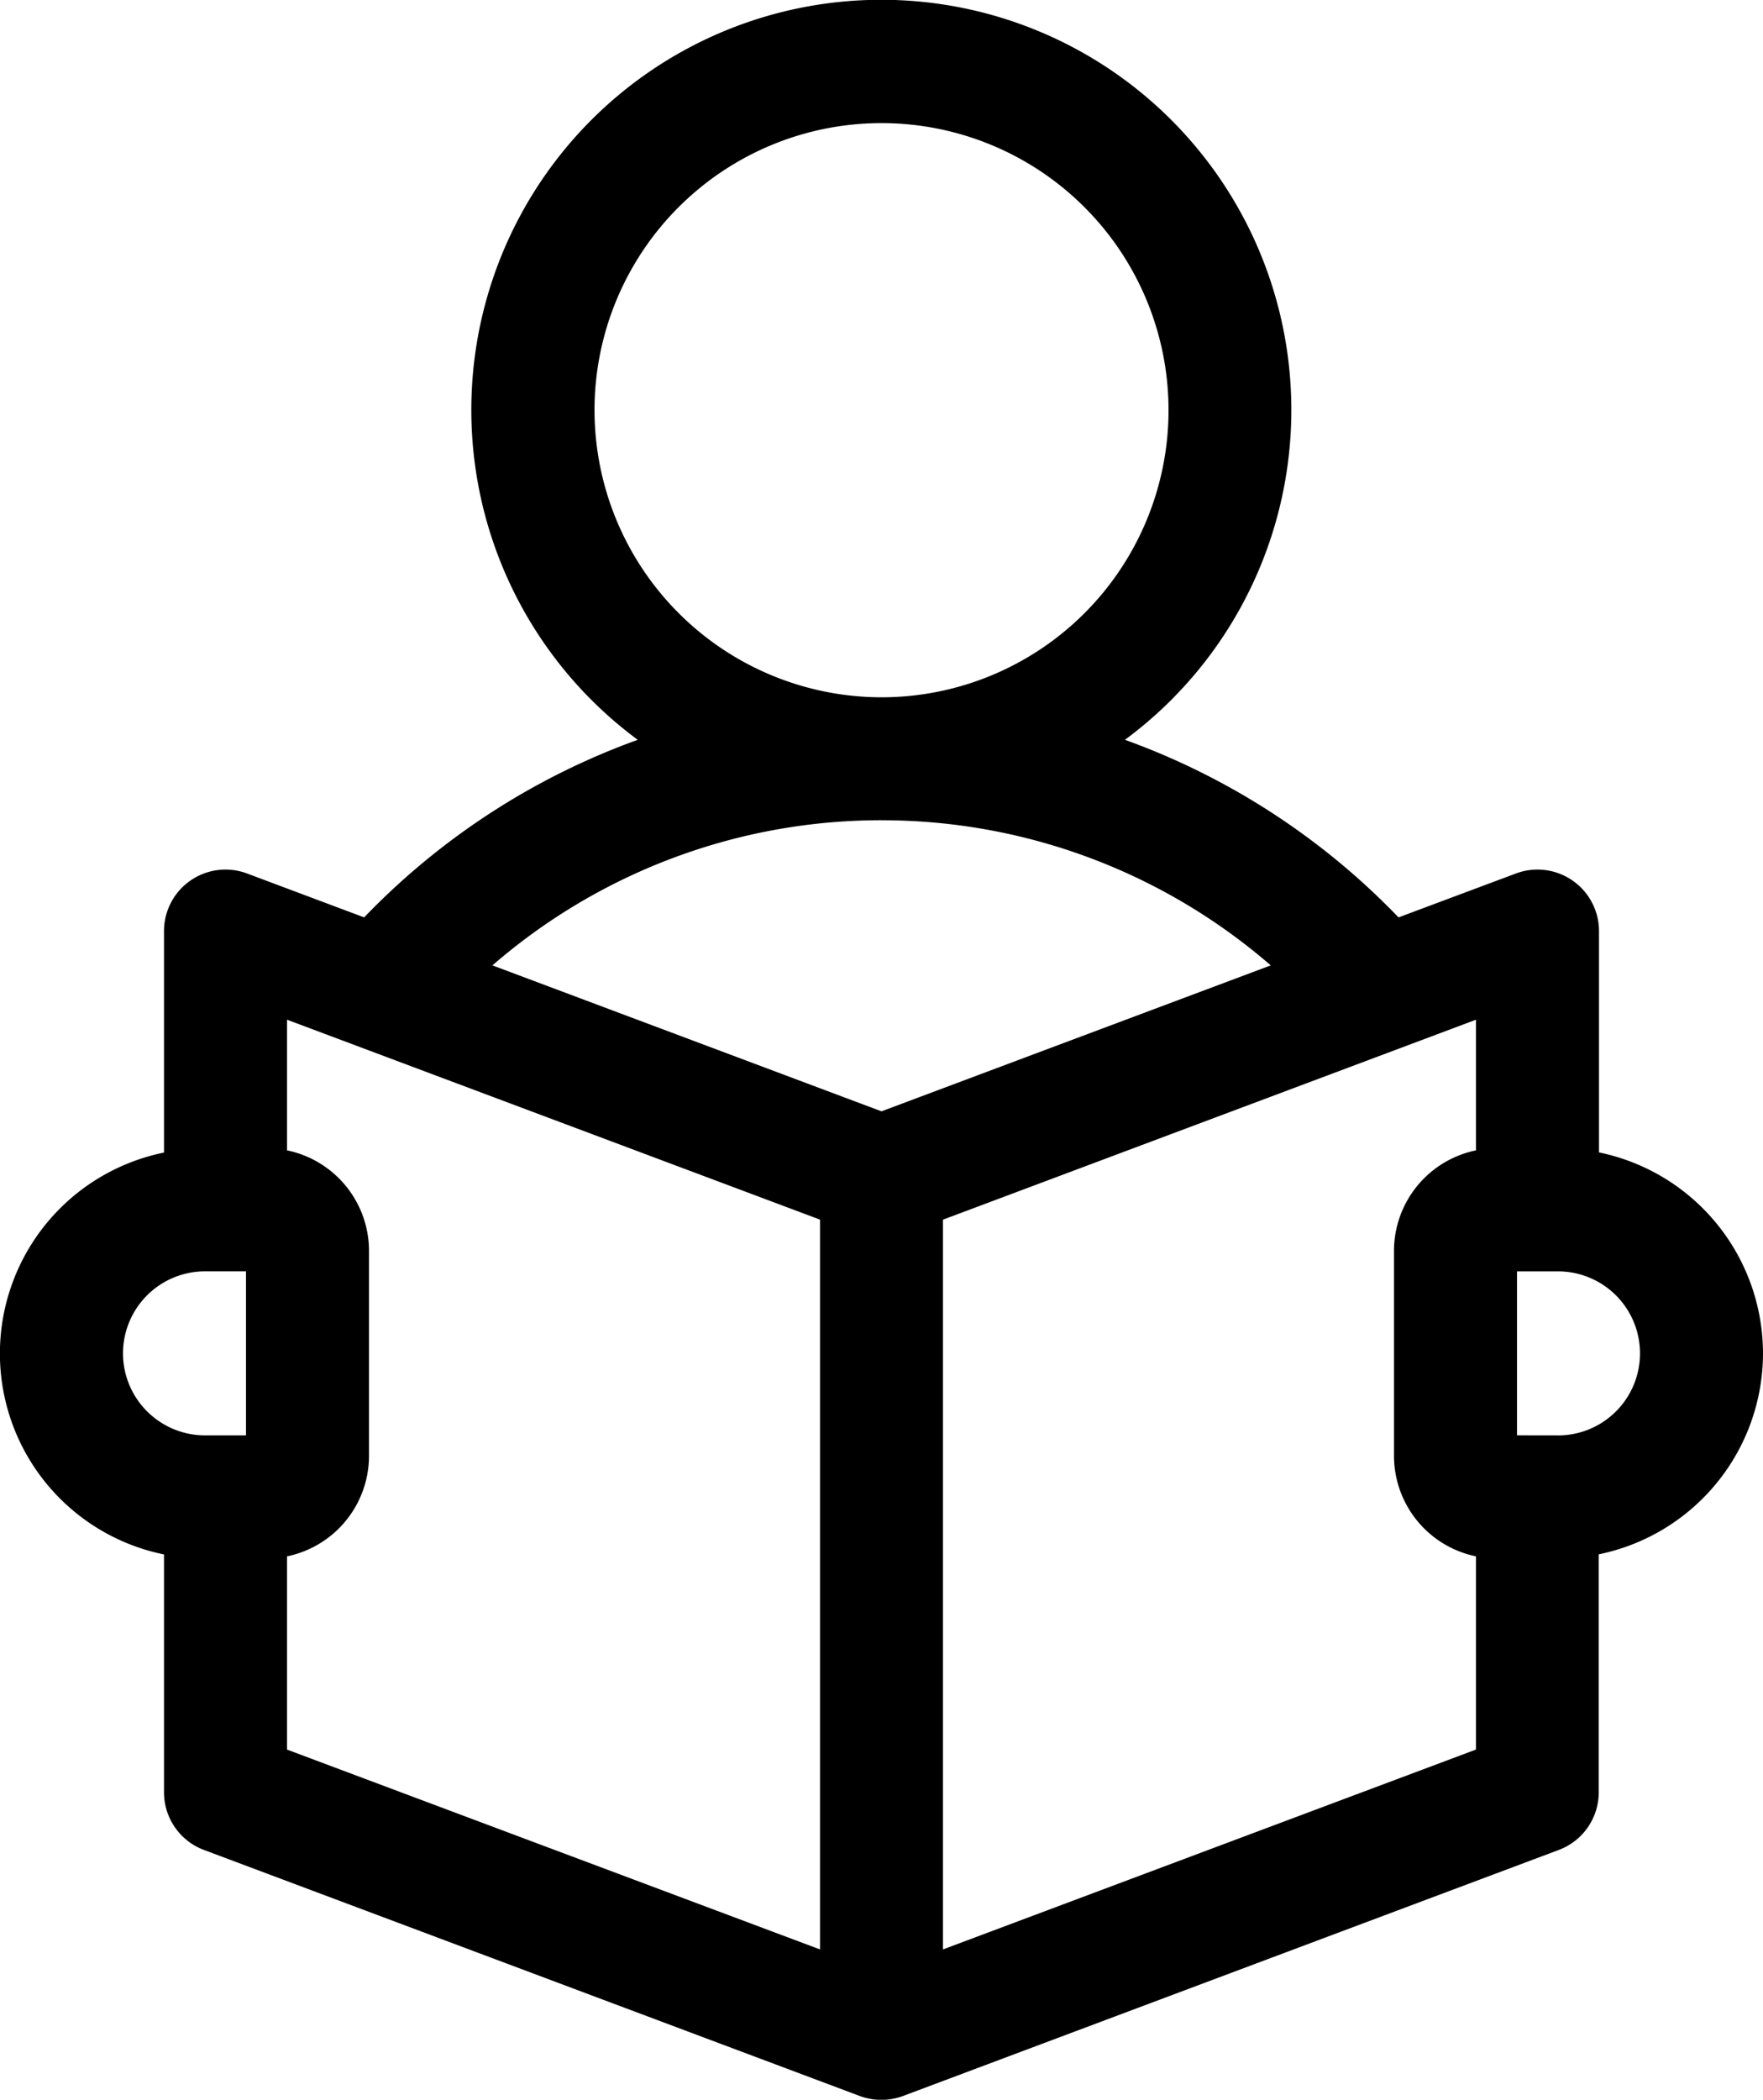
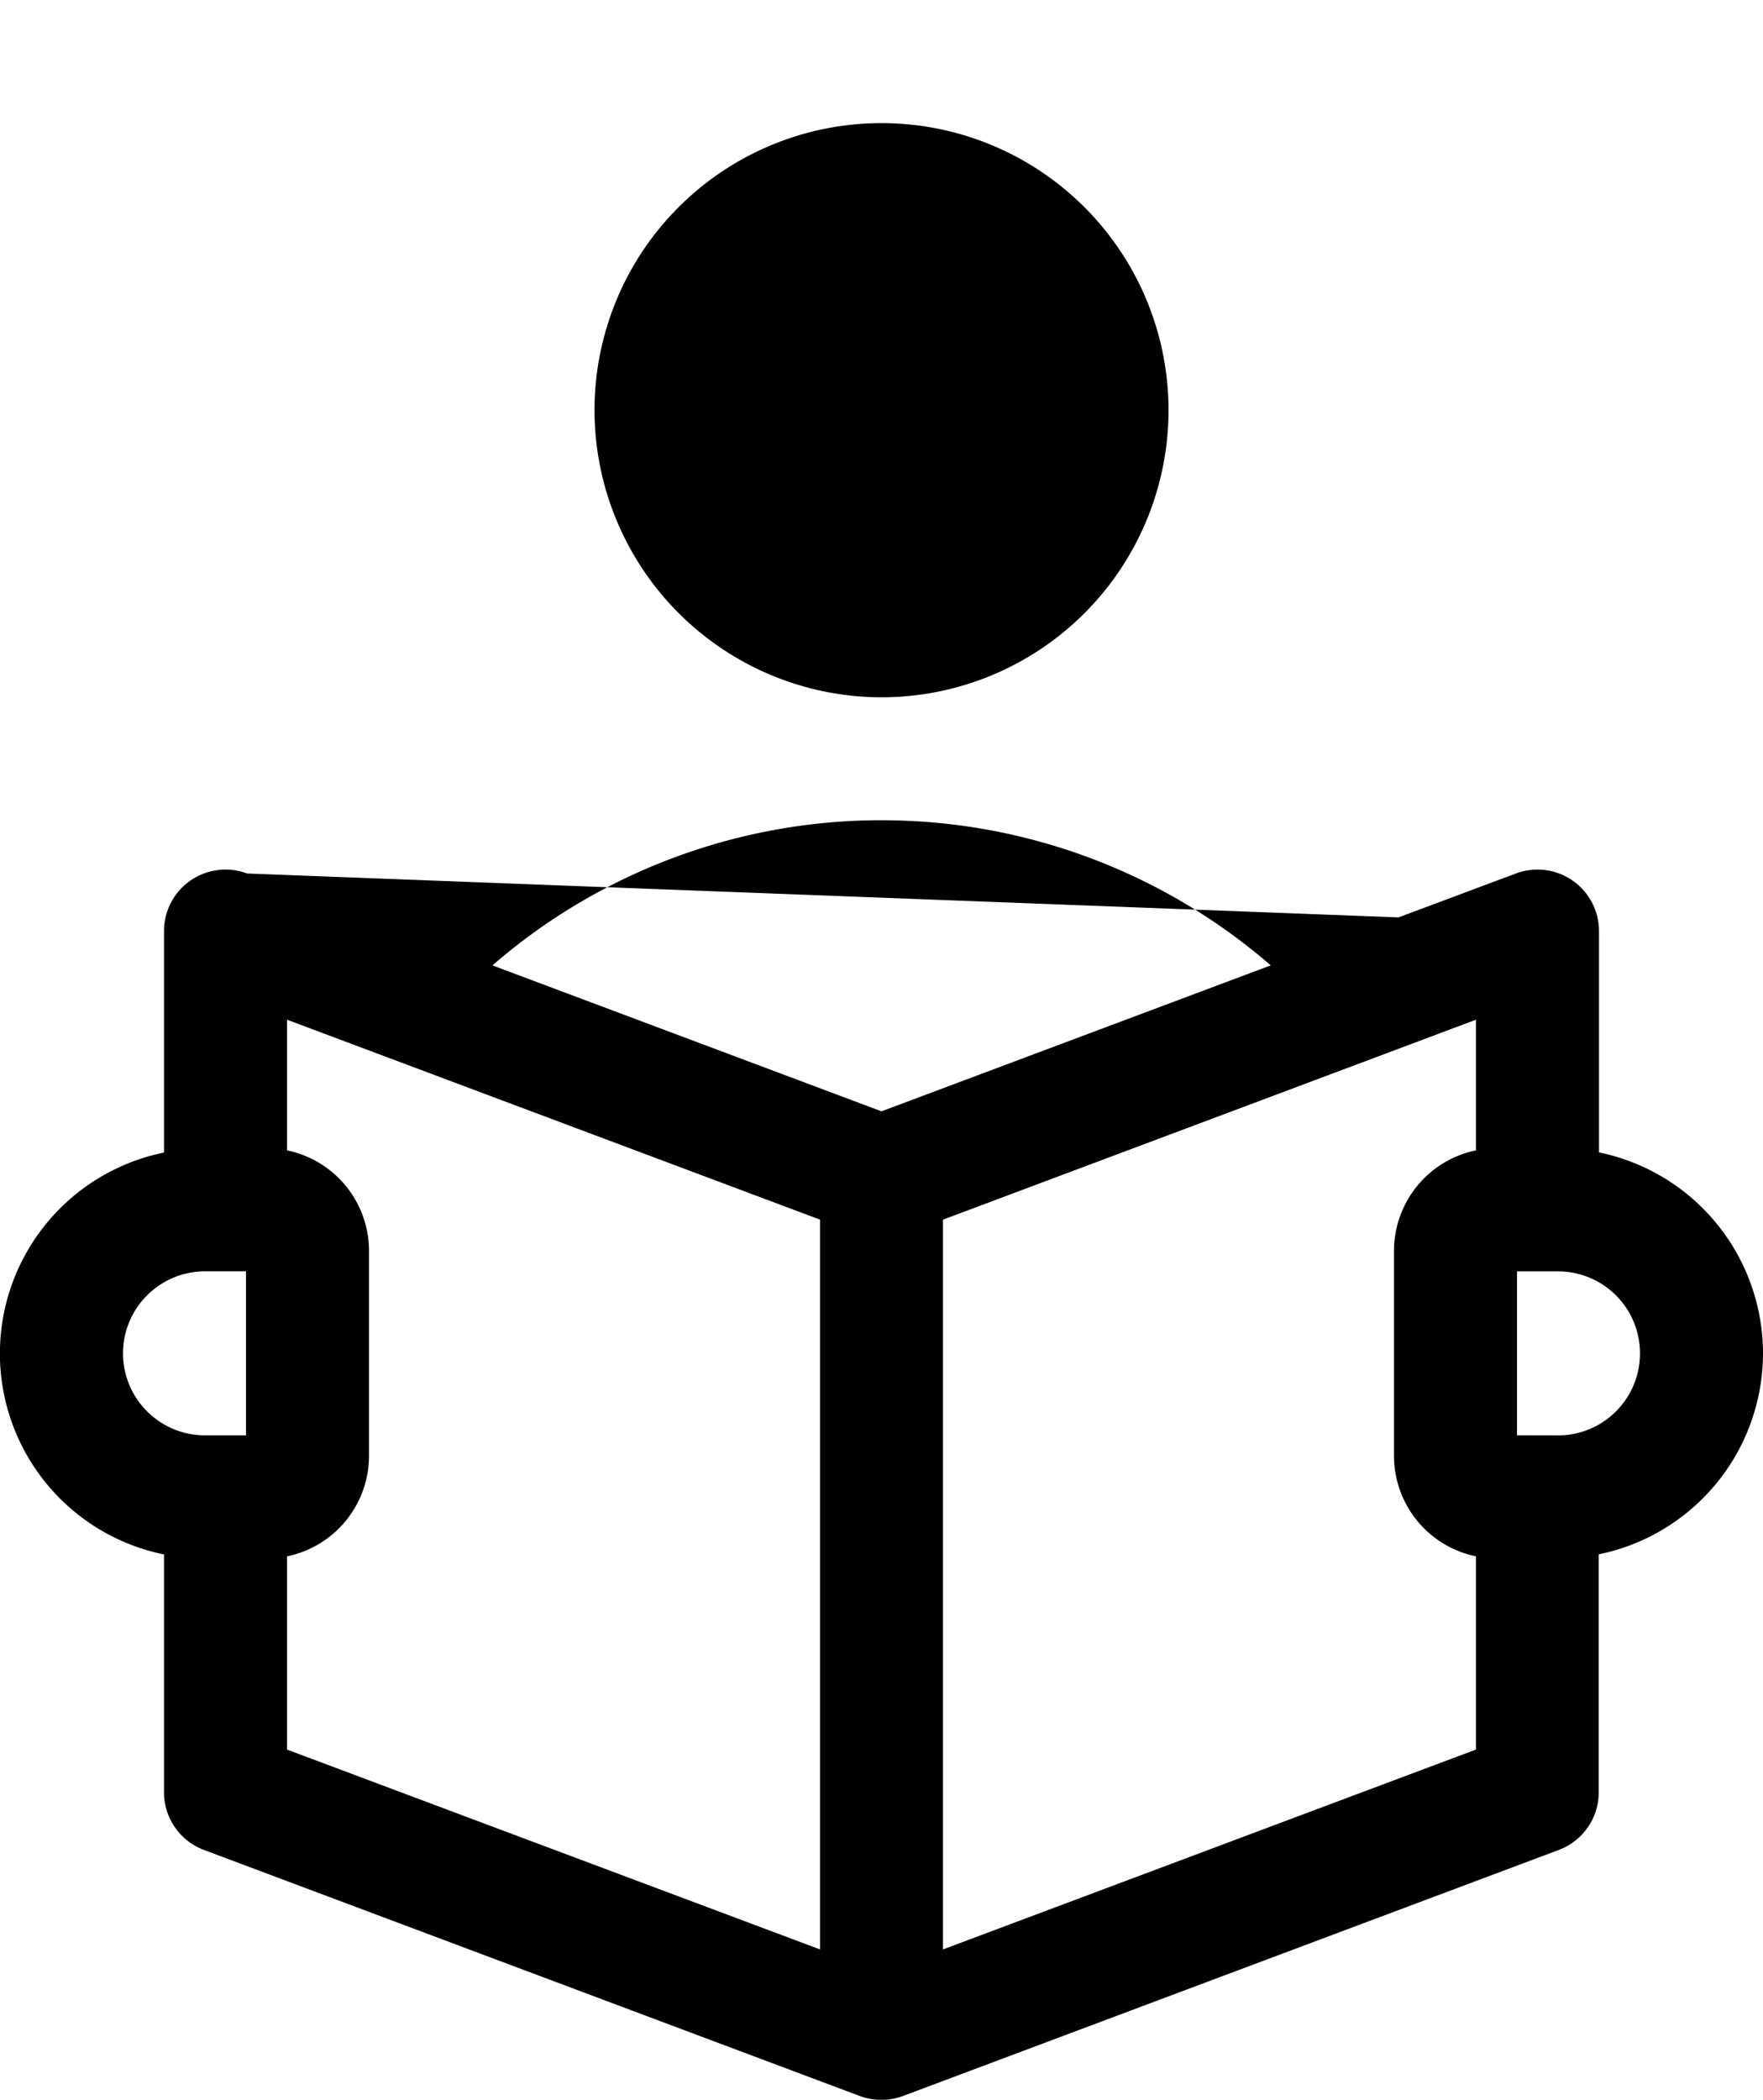
<svg xmlns="http://www.w3.org/2000/svg" width="47.041" height="56.01" viewBox="0 0 47.041 56.01">
  <g transform="translate(-40.994)">
-     <path d="M88.035,36.1a5.479,5.479,0,0,0-4.376-5.36V24.833A1.641,1.641,0,0,0,81.442,23.3L78.31,24.471a19.131,19.131,0,0,0-7.3-4.737,10.94,10.94,0,1,0-13,0,19.133,19.133,0,0,0-7.3,4.737L47.587,23.3a1.641,1.641,0,0,0-2.217,1.536v5.908a5.47,5.47,0,0,0,0,10.72v6.346a1.641,1.641,0,0,0,1.065,1.536l17.5,6.564a1.66,1.66,0,0,0,1.152,0l17.5-6.564a1.641,1.641,0,0,0,1.065-1.536V41.461A5.479,5.479,0,0,0,88.035,36.1ZM56.857,10.94A7.658,7.658,0,1,1,64.514,18.6,7.666,7.666,0,0,1,56.857,10.94Zm7.658,10.94A15.838,15.838,0,0,1,74.9,25.751L64.514,29.644,54.133,25.751a15.838,15.838,0,0,1,10.382-3.872ZM44.276,36.1a2.19,2.19,0,0,1,2.188-2.188h1.094v4.376H46.464A2.19,2.19,0,0,1,44.276,36.1Zm4.376,5.415a2.74,2.74,0,0,0,2.188-2.68v-5.47a2.74,2.74,0,0,0-2.188-2.68V27.2l14.222,5.333V52L48.652,46.669ZM66.155,52V32.534L80.377,27.2v3.485a2.74,2.74,0,0,0-2.188,2.68v5.47a2.74,2.74,0,0,0,2.188,2.68v5.153Zm16.41-13.713H81.471V33.913h1.094a2.188,2.188,0,0,1,0,4.376Z" transform="translate(0)" />
+     <path d="M88.035,36.1a5.479,5.479,0,0,0-4.376-5.36V24.833A1.641,1.641,0,0,0,81.442,23.3L78.31,24.471L47.587,23.3a1.641,1.641,0,0,0-2.217,1.536v5.908a5.47,5.47,0,0,0,0,10.72v6.346a1.641,1.641,0,0,0,1.065,1.536l17.5,6.564a1.66,1.66,0,0,0,1.152,0l17.5-6.564a1.641,1.641,0,0,0,1.065-1.536V41.461A5.479,5.479,0,0,0,88.035,36.1ZM56.857,10.94A7.658,7.658,0,1,1,64.514,18.6,7.666,7.666,0,0,1,56.857,10.94Zm7.658,10.94A15.838,15.838,0,0,1,74.9,25.751L64.514,29.644,54.133,25.751a15.838,15.838,0,0,1,10.382-3.872ZM44.276,36.1a2.19,2.19,0,0,1,2.188-2.188h1.094v4.376H46.464A2.19,2.19,0,0,1,44.276,36.1Zm4.376,5.415a2.74,2.74,0,0,0,2.188-2.68v-5.47a2.74,2.74,0,0,0-2.188-2.68V27.2l14.222,5.333V52L48.652,46.669ZM66.155,52V32.534L80.377,27.2v3.485a2.74,2.74,0,0,0-2.188,2.68v5.47a2.74,2.74,0,0,0,2.188,2.68v5.153Zm16.41-13.713H81.471V33.913h1.094a2.188,2.188,0,0,1,0,4.376Z" transform="translate(0)" />
  </g>
</svg>